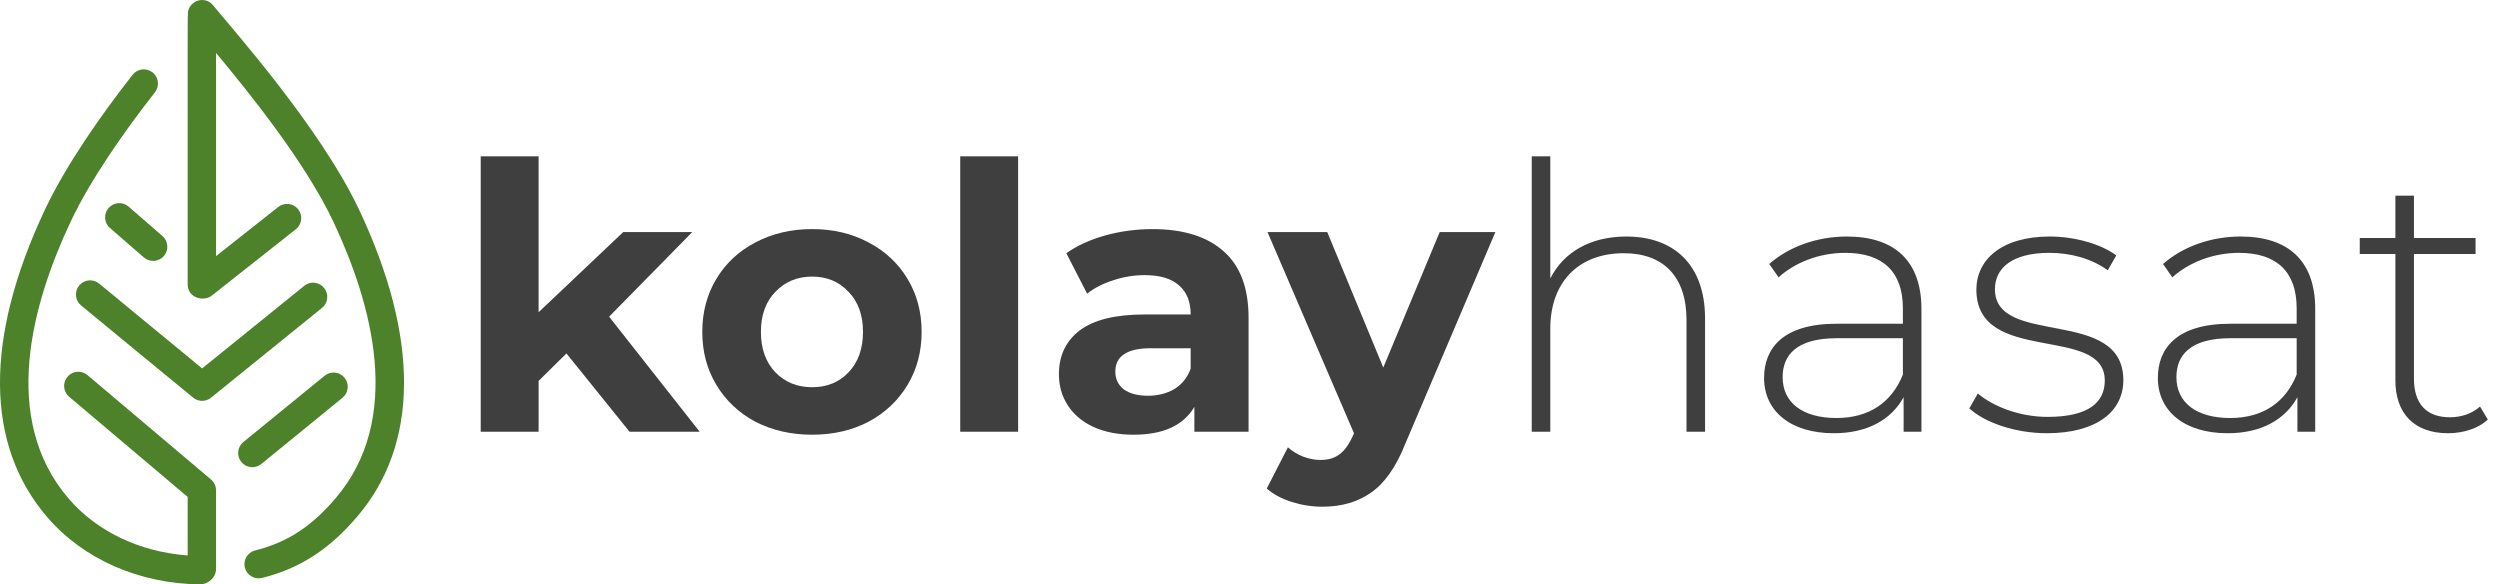
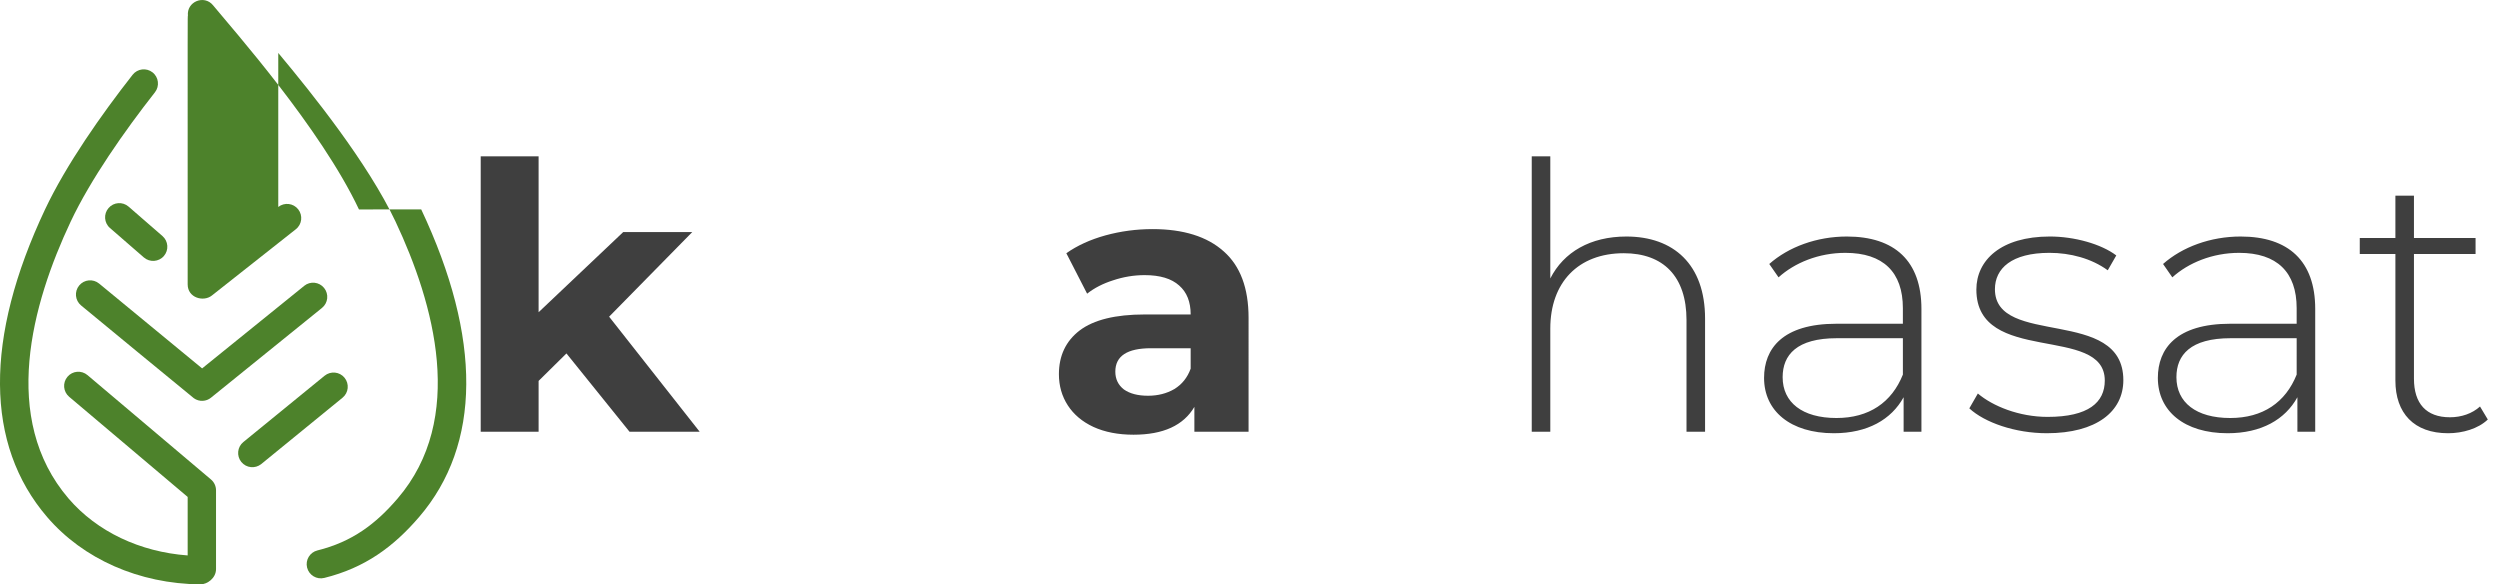
<svg xmlns="http://www.w3.org/2000/svg" xmlns:ns1="http://sodipodi.sourceforge.net/DTD/sodipodi-0.dtd" xmlns:ns2="http://www.inkscape.org/namespaces/inkscape" id="Layer_1" data-name="Layer 1" viewBox="0 0 702.56 164.23" version="1.1" ns1:docname="logo.svg" ns2:version="1.3 (0e150ed6c4, 2023-07-21)">
  <defs id="defs9" />
  <ns1:namedview id="namedview9" pagecolor="#ffffff" bordercolor="#000000" borderopacity="0.25" ns2:showpageshadow="2" ns2:pageopacity="0.0" ns2:pagecheckerboard="0" ns2:deskcolor="#d1d1d1" ns2:zoom="1.6382942" ns2:cx="351.28" ns2:cy="82.097584" ns2:window-width="1920" ns2:window-height="991" ns2:window-x="-9" ns2:window-y="1341" ns2:window-maximized="1" ns2:current-layer="Layer_1" />
  <g id="g5">
    <path d="m24.58,105.41c-1.68-1.42-4.2-1.21-5.62.47-1.42,1.68-1.21,4.2.47,5.62l33.31,28.15v16.44c-13.44-.99-25.48-6.7-33.46-15.98C.02,117.65,8.97,85.38,19.87,62.26c5.58-11.82,15.14-25.46,23.67-36.32,1.36-1.73,1.06-4.24-.67-5.6-1.73-1.36-4.24-1.06-5.6.67-8.78,11.18-18.71,25.35-24.61,37.84-17.08,36.21-16.88,66.09.58,86.44,10.18,11.86,25.87,18.76,43.04,18.93h.04c1.94,0,4.39-1.75,4.39-4.3v-22.13c0-1.17-.52-2.29-1.41-3.04l-34.73-29.35Z" style="fill: #4d822b;" id="path1" />
    <path d="m85.48,80.34l-28.68,23.19-28.94-23.84c-1.7-1.4-4.21-1.16-5.61.54-1.4,1.7-1.16,4.21.54,5.61.44.37,31.22,25.74,31.69,26.07,1.54,1.1,3.52.91,4.8-.14l31.21-25.24c1.71-1.38,1.98-3.89.59-5.61-1.38-1.71-3.89-1.98-5.6-.59Z" style="fill: #4d822b;" id="path2" />
    <path d="m36.13,58.06c-1.66-1.44-4.18-1.27-5.62.4-1.44,1.66-1.27,4.18.4,5.62l9.52,8.27c1.66,1.44,4.18,1.26,5.62-.4,1.44-1.66,1.27-4.18-.4-5.62l-9.52-8.27Z" style="fill: #4d822b;" id="path3" />
    <path d="m67.82,129.83c1.39,1.7,3.9,1.96,5.61.57l22.83-18.63c1.71-1.39,1.96-3.9.57-5.61-1.39-1.71-3.9-1.96-5.61-.57l-22.83,18.63c-1.71,1.39-1.96,3.9-.57,5.61Z" style="fill: #4d822b;" id="path4" />
-     <path d="m100.88,58.86C90.09,35.99,65.37,8.19,59.86,1.47c-2.5-3.05-7.45-.99-7.05,2.93-.1.61-.07-3.81-.07,75.53,0,3.77,4.43,4.99,6.79,3.13l23.61-18.64c1.73-1.36,2.02-3.87.66-5.6-1.36-1.73-3.87-2.02-5.6-.66l-17.49,13.81V14.88c9.52,11.4,25.19,30.94,32.95,47.38,10.9,23.12,19.86,55.39.58,77.84-6.11,7.12-12.74,12.16-22.52,14.58-2.14.53-3.44,2.69-2.91,4.82.53,2.14,2.69,3.44,4.83,2.91,11.4-2.82,19.46-8.74,26.66-17.13,17.46-20.34,17.66-50.23.58-86.44Z" style="fill: #4d822b;" id="path5" />
+     <path d="m100.88,58.86C90.09,35.99,65.37,8.19,59.86,1.47c-2.5-3.05-7.45-.99-7.05,2.93-.1.61-.07-3.81-.07,75.53,0,3.77,4.43,4.99,6.79,3.13l23.61-18.64c1.73-1.36,2.02-3.87.66-5.6-1.36-1.73-3.87-2.02-5.6-.66V14.88c9.52,11.4,25.19,30.94,32.95,47.38,10.9,23.12,19.86,55.39.58,77.84-6.11,7.12-12.74,12.16-22.52,14.58-2.14.53-3.44,2.69-2.91,4.82.53,2.14,2.69,3.44,4.83,2.91,11.4-2.82,19.46-8.74,26.66-17.13,17.46-20.34,17.66-50.23.58-86.44Z" style="fill: #4d822b;" id="path5" />
  </g>
  <g id="text9" style="font-size:104.3px;fill:#3f3f3f" transform="translate(127.58 121.33)" aria-label="kolayhasat">
    <path style="font-weight:700;font-family:Montserrat-Bold, Montserrat;letter-spacing:-0.02em" d="m 31.603,-22.007 -7.822,7.718 V 0 H 7.51 V -77.391 H 23.78 v 43.806 l 23.78,-22.529 H 66.961 L 43.597,-32.333 69.047,0 H 49.334 Z" id="path9" />
-     <path style="font-weight:700;font-family:Montserrat-Bold, Montserrat" d="m 100.65,0.834 q -8.865,0 -15.958,-3.651 -6.988,-3.755 -10.951,-10.326 -3.963,-6.571 -3.963,-14.915 0,-8.344 3.963,-14.915 3.963,-6.571 10.951,-10.221 7.092,-3.755 15.958,-3.755 8.866,0 15.854,3.755 6.988,3.651 10.951,10.221 3.963,6.571 3.963,14.915 0,8.344 -3.963,14.915 -3.963,6.571 -10.951,10.326 -6.988,3.651 -15.854,3.651 z m 0,-13.35 q 6.258,0 10.221,-4.172 4.068,-4.276 4.068,-11.369 0,-7.092 -4.068,-11.264 -3.963,-4.276 -10.221,-4.276 -6.258,0 -10.326,4.276 -4.068,4.172 -4.068,11.264 0,7.092 4.068,11.369 4.068,4.172 10.326,4.172 z m 41.616,-64.875 h 16.271 V 0 h -16.271 z" id="path10" />
    <path style="font-weight:700;font-family:Montserrat-Bold, Montserrat;letter-spacing:0em" d="m 196.283,-56.948 q 13.037,0 20.026,6.258 6.988,6.154 6.988,18.67 V 0 h -15.228 v -6.988 q -4.589,7.823 -17.105,7.823 -6.467,0 -11.264,-2.19 -4.694,-2.19 -7.197,-6.049 -2.503,-3.859 -2.503,-8.761 0,-7.823 5.841,-12.307 5.945,-4.485 18.253,-4.485 h 12.933 q 0,-5.319 -3.233,-8.135 -3.233,-2.92 -9.7,-2.92 -4.485,0 -8.866,1.46 -4.276,1.356 -7.301,3.755 l -5.841,-11.369 q 4.589,-3.233 10.951,-5.006 6.467,-1.773 13.246,-1.773 z m -1.252,46.831 q 4.172,0 7.405,-1.877 3.233,-1.982 4.589,-5.737 v -5.737 h -11.16 q -10.013,0 -10.013,6.571 0,3.129 2.399,5.006 2.503,1.773 6.779,1.773 z" id="path11" />
-     <path style="font-weight:700;font-family:Montserrat-Bold, Montserrat" d="M 292.656,-56.113 267.311,3.442 q -3.859,9.7 -9.596,13.663 -5.632,3.963 -13.663,3.963 -4.381,0 -8.657,-1.356 -4.276,-1.356 -6.988,-3.755 l 5.945,-11.577 q 1.877,1.669 4.276,2.608 2.503,0.939 4.902,0.939 3.338,0 5.424,-1.669 2.086,-1.565 3.755,-5.319 L 252.917,0.417 228.616,-56.113 h 16.792 l 15.749,38.07 15.854,-38.07 z" id="path12" />
    <path style="font-weight:300;font-family:Montserrat-Light, Montserrat" d="m 329.472,-54.862 c -10.117,0 -17.627,4.381 -21.381,11.786 v -34.315 h -5.215 V 0 h 5.215 v -28.995 c 0,-12.933 7.822,-21.173 20.651,-21.173 11.056,0 17.627,6.467 17.627,18.774 V 0 h 5.215 v -31.812 c 0,-15.228 -8.866,-23.05 -22.112,-23.05 z m 61.954,0 c -8.448,0 -16.375,2.92 -21.799,7.718 l 2.607,3.755 c 4.485,-4.068 11.264,-6.884 18.774,-6.884 10.639,0 16.166,5.424 16.166,15.541 v 4.381 h -18.67 c -15.123,0 -20.338,6.988 -20.338,15.228 0,9.283 7.405,15.541 19.608,15.541 9.491,0 16.166,-3.859 19.608,-10.117 V 0 h 5.006 v -34.523 c 0,-13.455 -7.51,-20.339 -20.964,-20.339 z m -2.92,51.003 c -9.596,0 -15.123,-4.381 -15.123,-11.473 0,-6.258 3.963,-10.952 15.228,-10.952 h 18.565 V -16.062 c -3.129,7.822 -9.491,12.203 -18.67,12.203 z m 59.138,4.276 c 13.872,0 21.486,-6.049 21.486,-14.915 0,-20.756 -36.088,-9.178 -36.088,-25.554 0,-5.841 4.694,-10.221 15.332,-10.221 5.841,0 11.786,1.565 16.375,4.902 l 2.399,-4.172 c -4.276,-3.233 -11.786,-5.319 -18.67,-5.319 -13.768,0 -20.651,6.675 -20.651,14.915 0,21.381 36.088,9.7 36.088,25.554 0,6.154 -4.589,10.221 -16.062,10.221 -8.031,0 -15.436,-3.025 -19.608,-6.571 l -2.399,4.172 c 4.276,3.963 12.829,6.988 21.799,6.988 z M 502.089,-54.862 c -8.448,0 -16.375,2.92 -21.799,7.718 l 2.607,3.755 c 4.485,-4.068 11.264,-6.884 18.774,-6.884 10.639,0 16.166,5.424 16.166,15.541 v 4.381 h -18.67 c -15.123,0 -20.338,6.988 -20.338,15.228 0,9.283 7.405,15.541 19.608,15.541 9.491,0 16.166,-3.859 19.608,-10.117 V 0 h 5.006 v -34.523 c 0,-13.455 -7.51,-20.339 -20.964,-20.339 z m -2.92,51.003 c -9.596,0 -15.123,-4.381 -15.123,-11.473 0,-6.258 3.963,-10.952 15.228,-10.952 h 18.565 V -16.062 c -3.129,7.822 -9.491,12.203 -18.67,12.203 z m 70.194,-3.233 c -2.19,1.982 -5.215,3.025 -8.448,3.025 -6.675,0 -10.117,-3.859 -10.117,-10.847 v -35.045 h 17.314 v -4.485 h -17.314 v -11.89 h -5.215 v 11.89 h -10.013 v 4.485 h 10.013 V -14.393 c 0,9.178 5.215,14.811 14.811,14.811 4.068,0 8.448,-1.252 11.16,-3.859 z" id="path13" />
  </g>
</svg>